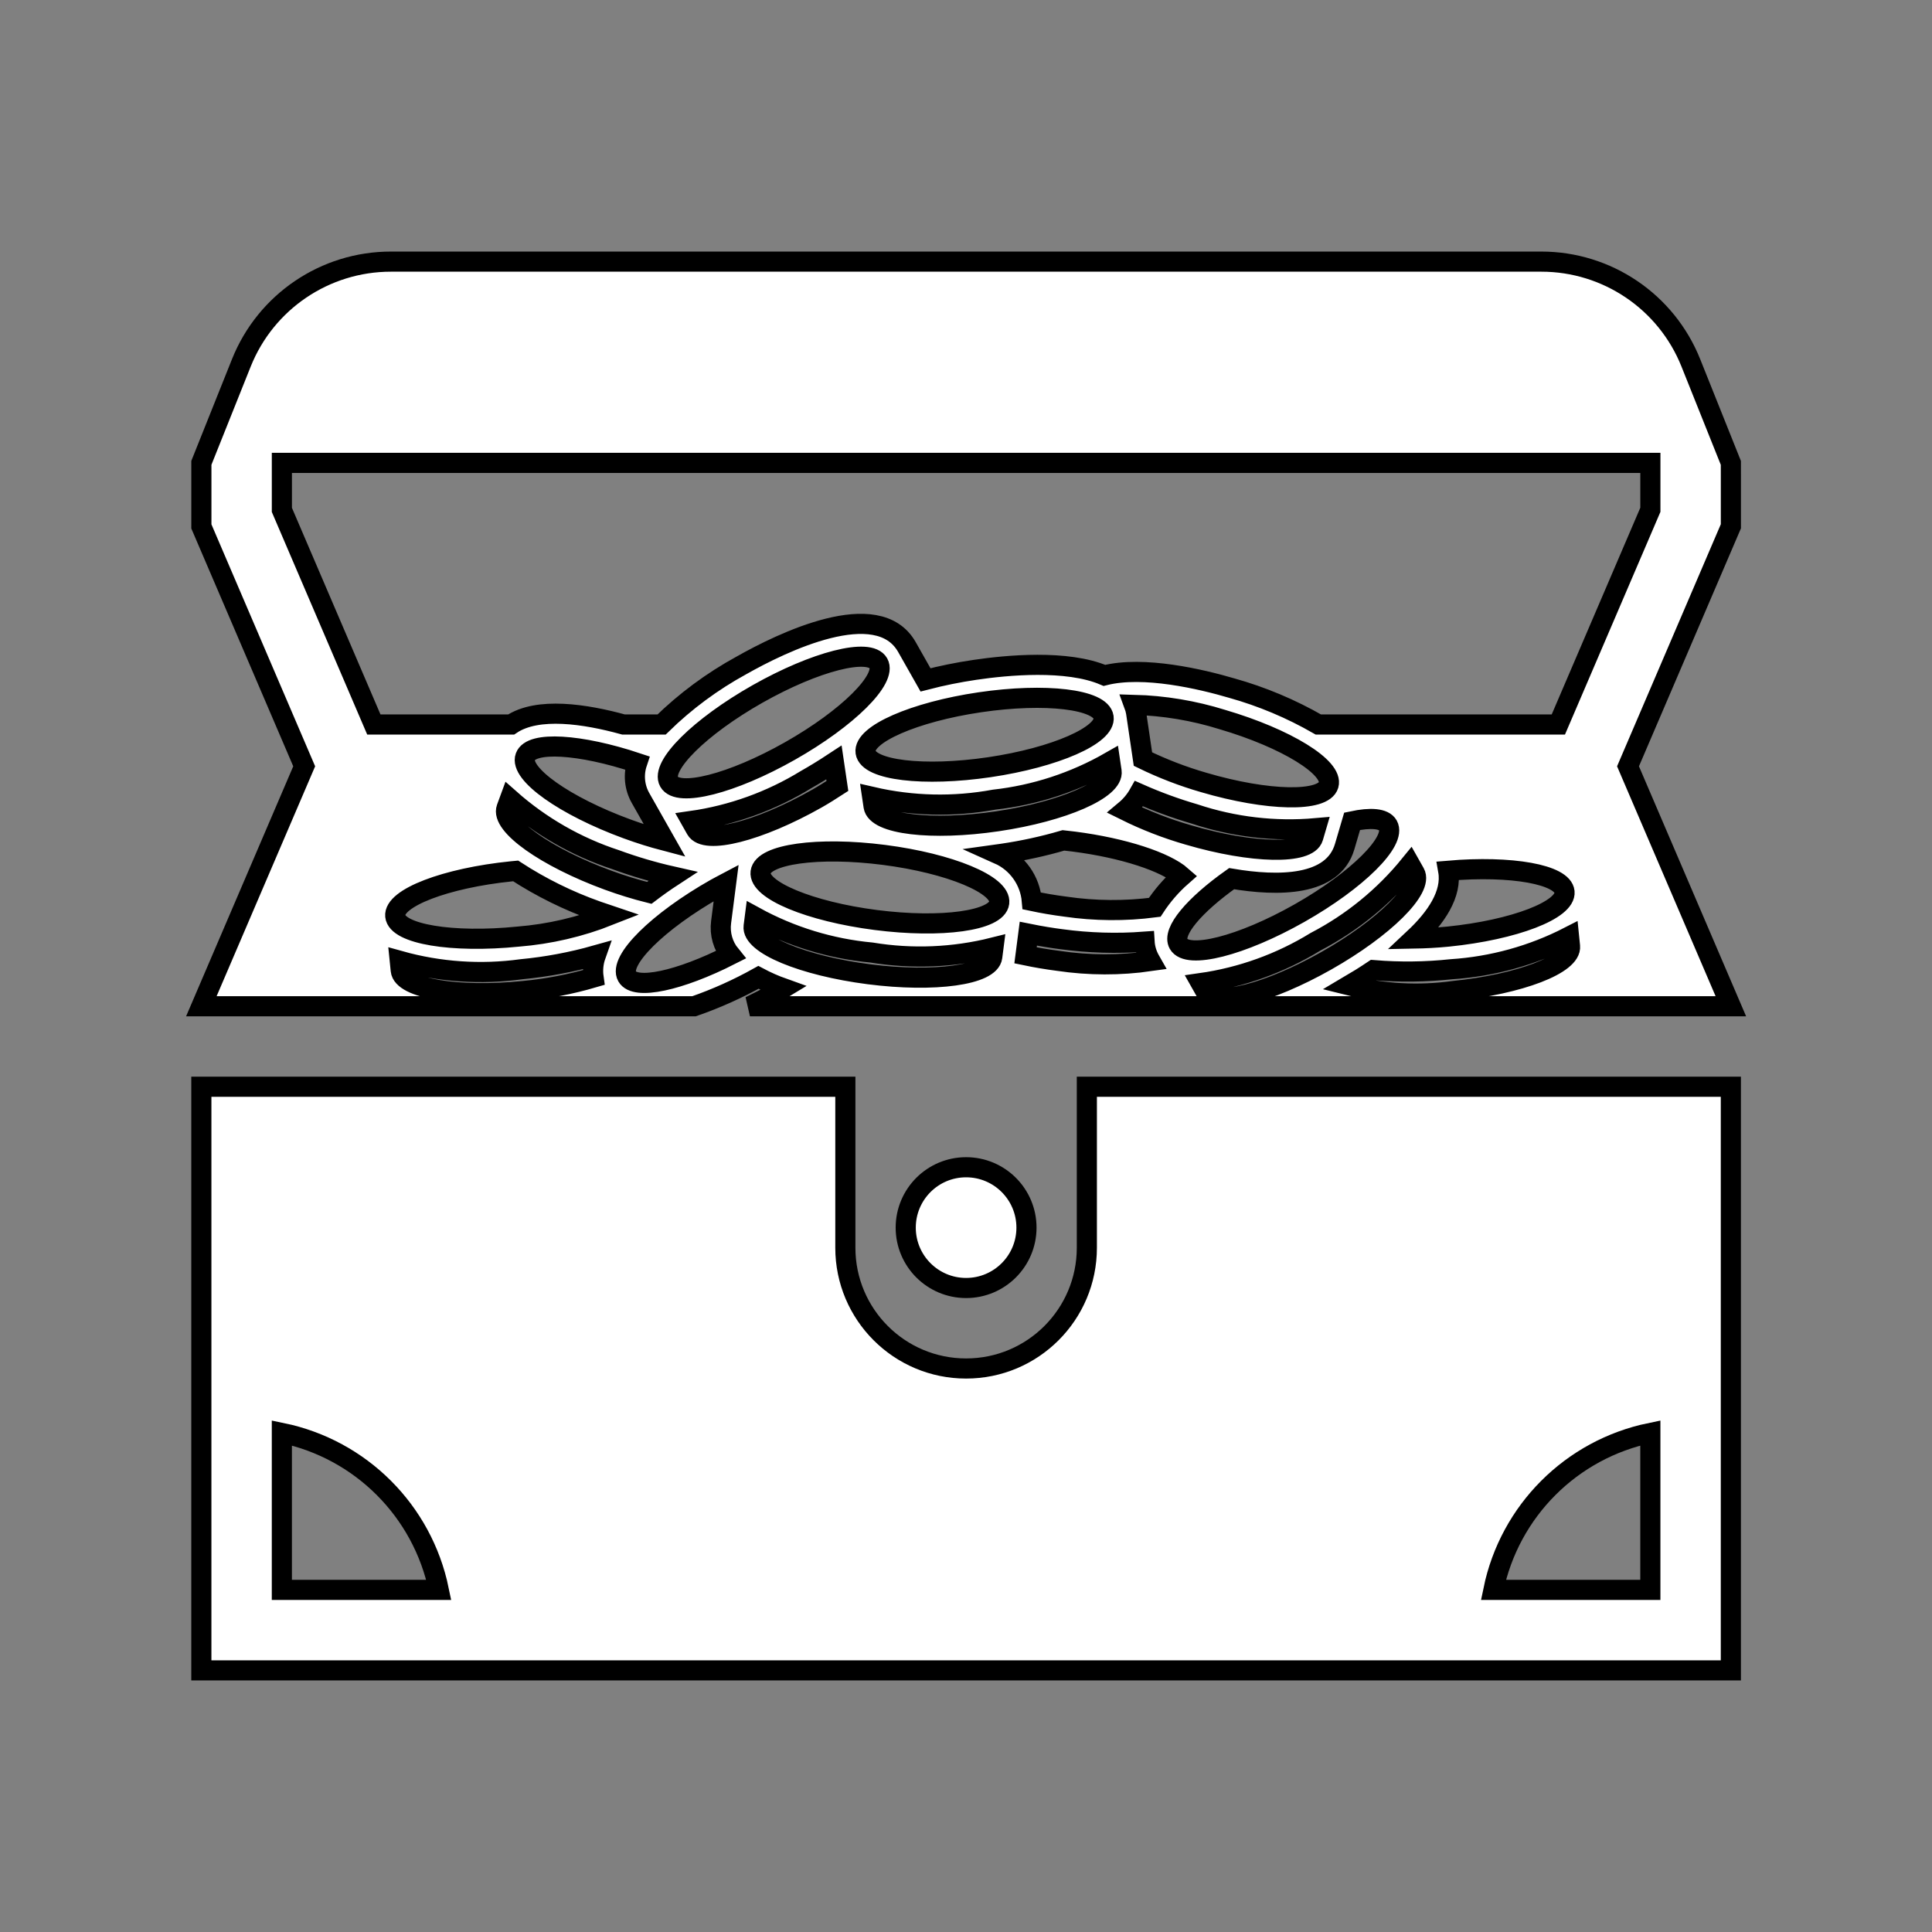
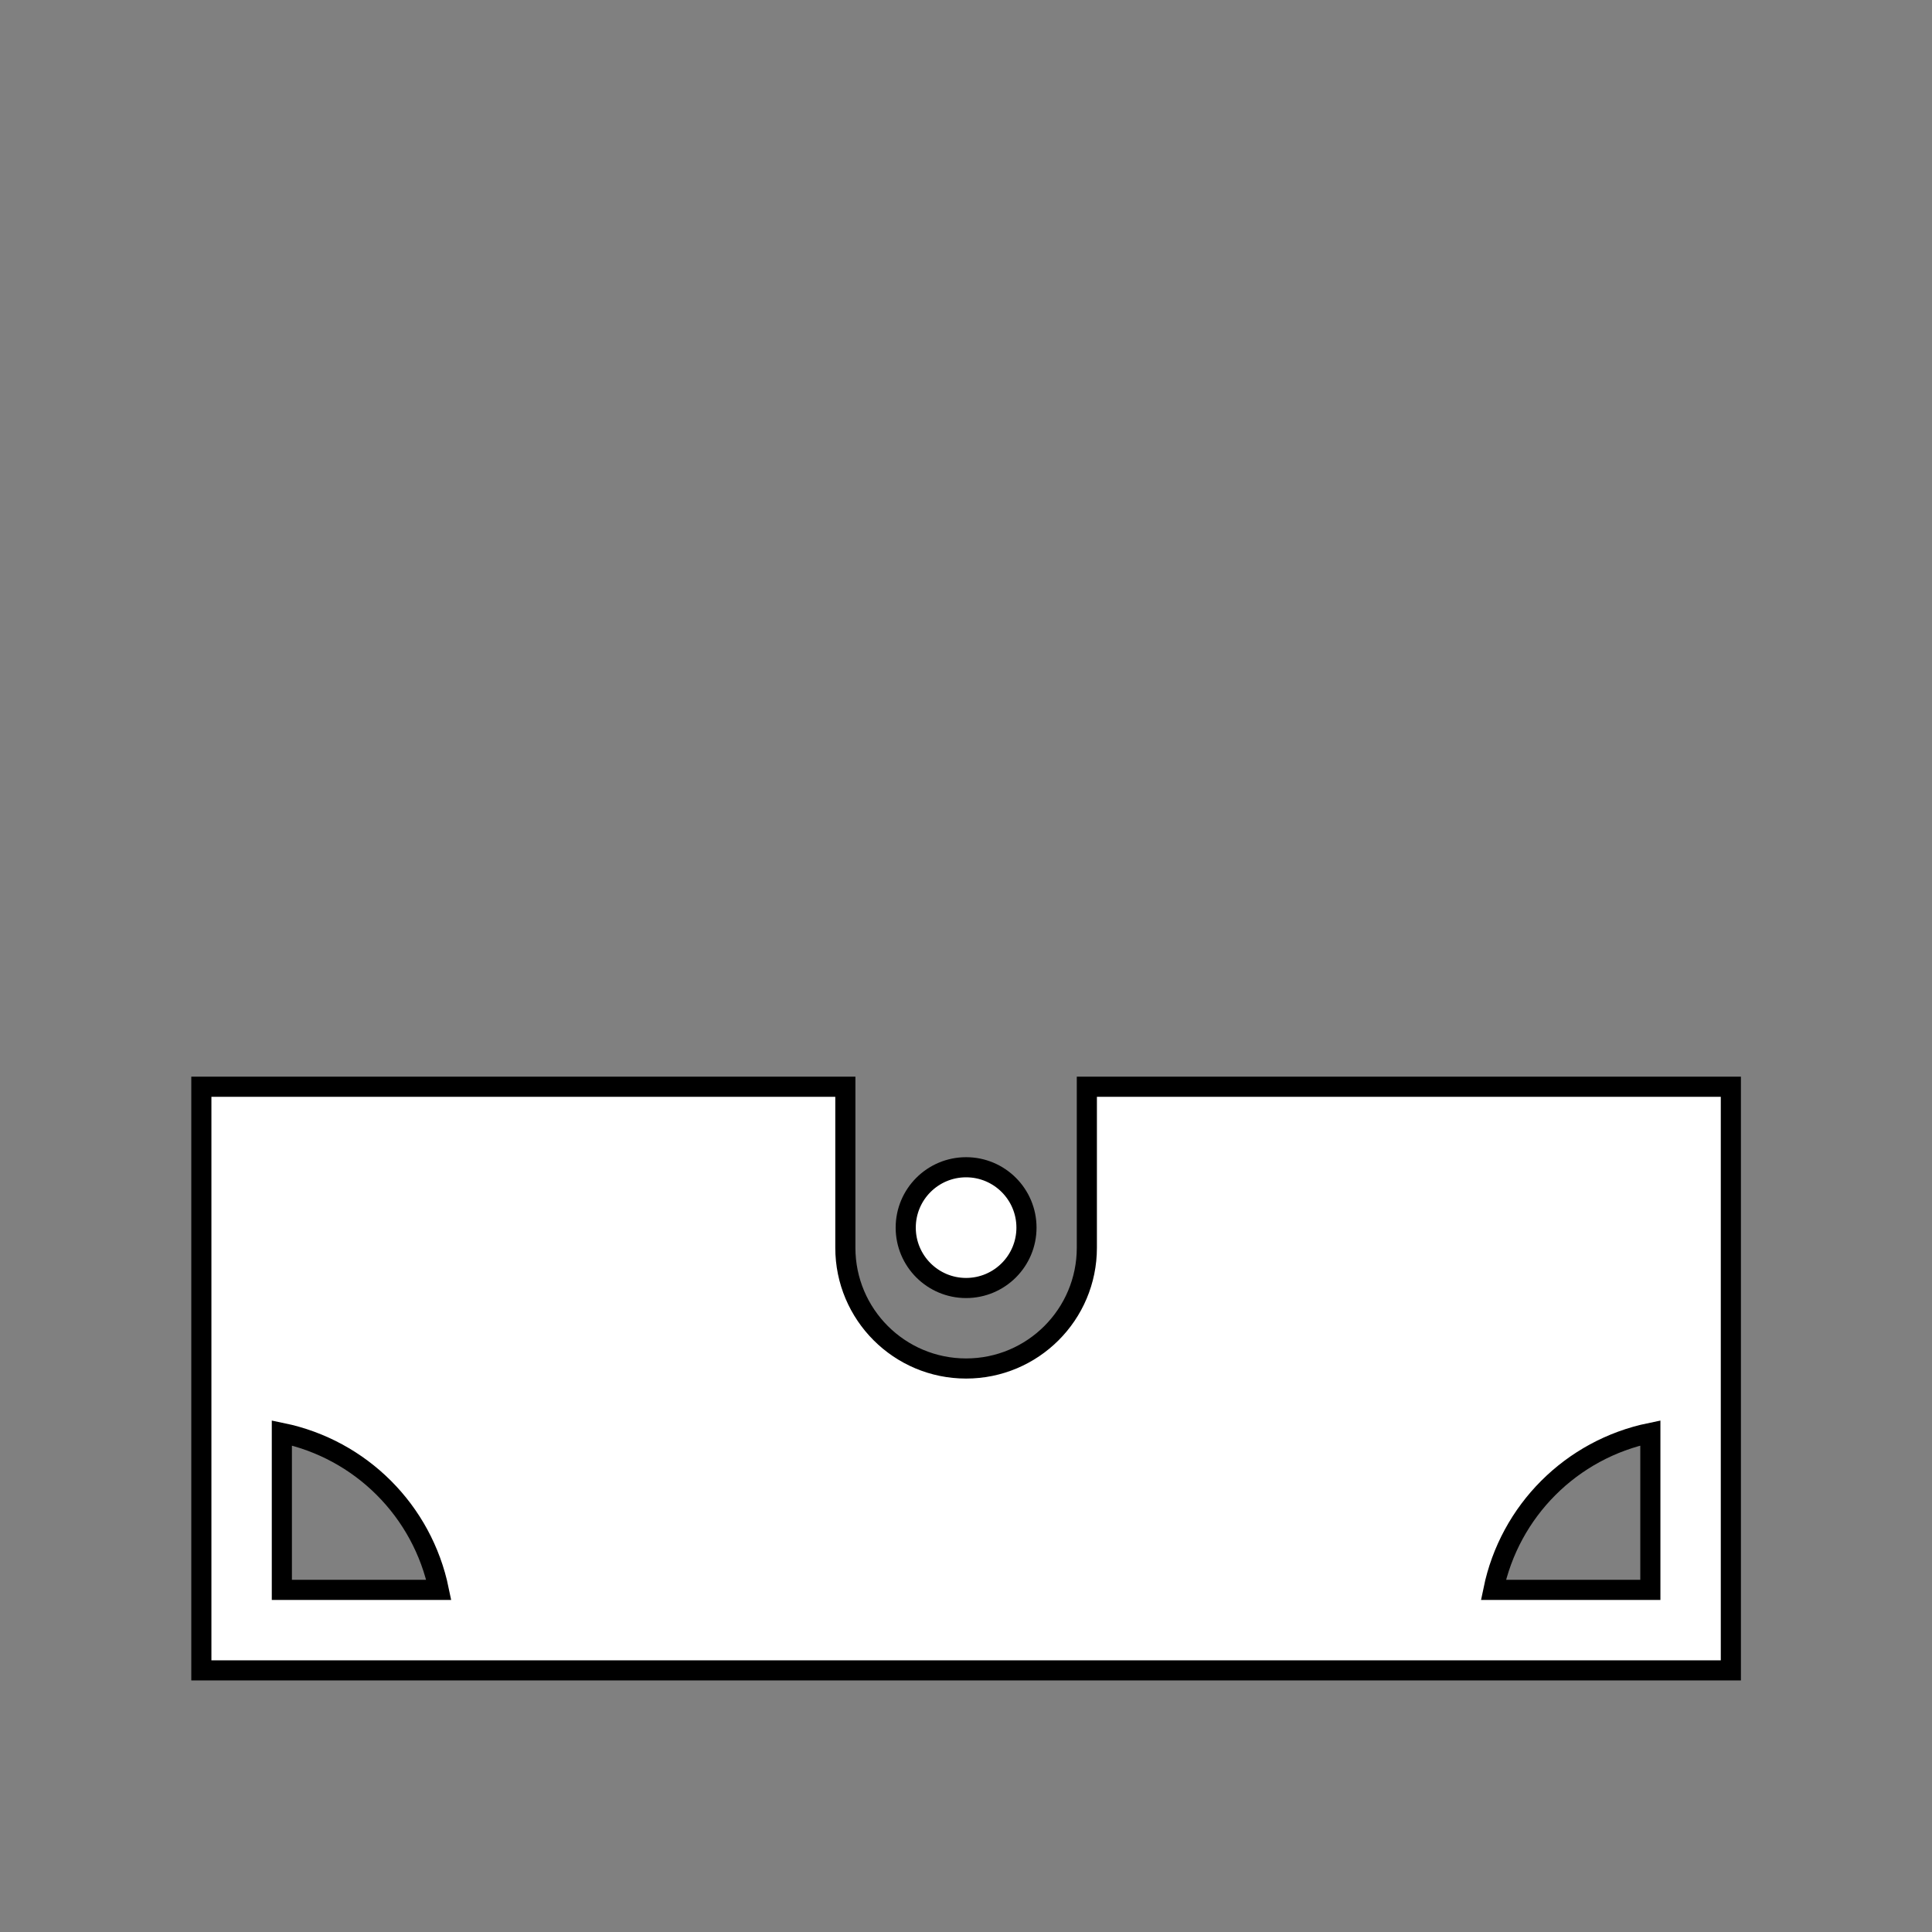
<svg xmlns="http://www.w3.org/2000/svg" width="96" height="96" xml:space="preserve" overflow="hidden">
  <rect width="100%" height="100%" fill="#808080" stroke="none" />
  <defs>
    <clipPath id="clip0">
      <rect x="0" y="0" width="96" height="96" />
    </clipPath>
  </defs>
  <g clip-path="url(#clip0)">
    <path d="M51.005 61C51.005 62.657 49.662 64 48.005 64 46.348 64 45.005 62.657 45.005 61 45.005 59.343 46.348 58 48.005 58 49.662 58 51.005 59.343 51.005 61Z" stroke="#000000" fill="#FFFFFF" />
    <path d="M54.005 62C54.005 65.314 51.319 68 48.005 68 44.691 68 42.005 65.314 42.005 62L42.005 54 10.005 54 10.005 83 86.005 83 86.005 54 54.005 54ZM14.005 79 14.005 71.201C17.929 72.01 20.995 75.076 21.804 79ZM82.005 71.201 82.005 79 74.206 79C75.015 75.076 78.081 72.01 82.005 71.201Z" stroke="#000000" fill="#FFFFFF" />
-     <path d="M86.006 23.551 86.005 23 84.016 18.029C82.802 14.992 79.86 13 76.589 13L19.421 13C16.15 13 13.208 14.992 11.993 18.029L10.006 22.998 10.006 26.157 15.115 38.077 10.005 50 34.488 50C35.595 49.615 36.665 49.134 37.688 48.563 38.083 48.773 38.493 48.955 38.914 49.105 38.776 49.188 38.647 49.273 38.503 49.355 38.083 49.593 37.67 49.804 37.264 50L86.005 50 80.895 38.077 86.006 26.152ZM29.495 48.574C28.362 48.907 27.2 49.131 26.024 49.242 22.74 49.574 20.004 49.117 19.913 48.221L19.865 47.746C21.832 48.297 23.891 48.438 25.915 48.16 27.163 48.041 28.398 47.81 29.605 47.469 29.48 47.823 29.442 48.202 29.495 48.574ZM25.751 46.539C22.466 46.871 19.73 46.414 19.64 45.518 19.549 44.623 22.138 43.627 25.422 43.295 25.491 43.288 25.557 43.285 25.625 43.278 26.887 44.098 28.241 44.766 29.66 45.269 29.845 45.336 30.053 45.41 30.278 45.485 28.829 46.059 27.304 46.414 25.751 46.539ZM31.826 39.65 33.03 41.776C32.432 41.619 31.802 41.424 31.156 41.187 28.056 40.051 25.794 38.446 26.104 37.6 26.393 36.812 28.818 36.964 31.658 37.91 31.465 38.487 31.526 39.12 31.826 39.65ZM30.595 42.718C31.516 43.056 32.459 43.334 33.417 43.55 33.042 43.795 32.649 44.072 32.262 44.367 31.571 44.193 30.89 43.983 30.221 43.738 27.121 42.602 24.86 40.997 25.169 40.151L25.334 39.703C26.863 41.057 28.653 42.083 30.595 42.718ZM49.162 38.122C45.896 38.604 43.142 38.273 43.011 37.382 42.879 36.492 45.42 35.378 48.686 34.896 51.951 34.414 54.705 34.745 54.837 35.636 54.968 36.526 52.428 37.639 49.162 38.122ZM55.164 37.851 55.234 38.324C55.365 39.214 52.825 40.327 49.559 40.809 46.293 41.291 43.539 40.961 43.408 40.07L43.338 39.597C45.328 40.057 47.391 40.104 49.4 39.734 51.43 39.508 53.392 38.866 55.164 37.851ZM39.249 37.319C36.377 38.946 33.688 39.63 33.245 38.846 32.801 38.063 34.77 36.109 37.642 34.482 40.515 32.856 43.203 32.172 43.647 32.956 44.09 33.739 42.121 35.693 39.249 37.319ZM41.61 39.054C41.282 39.266 40.95 39.478 40.588 39.684 37.715 41.31 35.027 41.994 34.583 41.211L34.348 40.795C36.37 40.507 38.312 39.807 40.052 38.738 40.44 38.519 40.925 38.226 41.438 37.888ZM31.16 48.518C30.716 47.734 32.685 45.781 35.558 44.154 35.734 44.054 35.906 43.97 36.081 43.877L35.831 45.822C35.755 46.406 35.924 46.995 36.297 47.451 33.77 48.734 31.558 49.221 31.16 48.518ZM49.304 47.554C49.189 48.447 46.442 48.83 43.168 48.409 39.894 47.988 37.333 46.923 37.447 46.03L37.508 45.556C39.299 46.538 41.273 47.142 43.306 47.331 45.322 47.663 47.384 47.577 49.365 47.08ZM43.514 45.714C40.24 45.293 37.679 44.228 37.794 43.335 37.909 42.442 40.656 42.059 43.93 42.48 47.204 42.901 49.765 43.966 49.651 44.859 49.536 45.752 46.788 46.135 43.514 45.714ZM52.59 47.745C52.02 47.672 51.474 47.579 50.958 47.471L51.097 46.395C51.711 46.519 52.28 46.61 52.729 46.667 54.102 46.854 55.491 46.896 56.873 46.792 56.892 47.113 56.985 47.426 57.144 47.705L57.173 47.756C55.653 47.975 54.109 47.971 52.59 47.745ZM57.377 45.085C55.902 45.277 54.408 45.265 52.937 45.05 52.354 44.975 51.797 44.879 51.271 44.767 51.185 43.751 50.554 42.862 49.623 42.446 49.68 42.438 49.743 42.43 49.797 42.422 50.826 42.272 51.844 42.05 52.842 41.758 53.011 41.776 53.181 41.795 53.352 41.817 55.843 42.137 57.917 42.83 58.718 43.536 58.203 43.989 57.752 44.51 57.377 45.085ZM56.597 39.436C57.496 39.834 58.42 40.172 59.363 40.447 61.301 41.092 63.351 41.332 65.386 41.152L65.251 41.611C64.998 42.474 62.224 42.42 59.057 41.49 57.972 41.178 56.917 40.769 55.906 40.267 56.185 40.034 56.419 39.753 56.597 39.436ZM56.349 35.023C57.84 35.063 59.318 35.31 60.742 35.755 63.909 36.686 66.271 38.14 66.017 39.004 65.763 39.868 62.99 39.814 59.823 38.883 58.781 38.583 57.767 38.193 56.792 37.718L56.45 35.398C56.427 35.27 56.394 35.144 56.349 35.023ZM58.562 46.902C58.218 46.294 59.338 44.979 61.198 43.66 63.527 44.053 66.236 44.043 66.815 42.07L67.186 40.809C68.106 40.613 68.765 40.66 68.965 41.011 69.408 41.795 67.439 43.749 64.567 45.375 61.694 47.002 59.006 47.686 58.562 46.902ZM59.901 49.266 59.666 48.85C61.688 48.562 63.629 47.863 65.37 46.794 67.182 45.851 68.781 44.546 70.068 42.96L70.303 43.376C70.747 44.159 68.778 46.113 65.906 47.739 63.033 49.366 60.345 50.05 59.901 49.266ZM71.96 43.266C75.095 42.996 77.653 43.45 77.741 44.315 77.831 45.211 75.242 46.206 71.958 46.539 71.366 46.598 70.801 46.626 70.258 46.636 71.358 45.605 72.163 44.422 71.96 43.266ZM72.231 49.242C70.5 49.481 68.74 49.387 67.044 48.964 67.405 48.752 67.818 48.496 68.251 48.205 69.54 48.312 70.836 48.297 72.122 48.16 74.16 48.027 76.149 47.476 77.966 46.543L78.014 47.018C78.105 47.914 75.516 48.909 72.231 49.242ZM82.006 25.331 77.433 36 65.507 36C64.153 35.22 62.706 34.612 61.201 34.191 59.707 33.752 56.828 33.065 54.877 33.56 53.019 32.762 50.009 33.053 48.448 33.284 47.619 33.406 46.798 33.572 45.988 33.782L45.065 32.152C43.615 29.592 38.829 31.937 36.839 33.064 35.389 33.857 34.055 34.844 32.874 36L30.982 36C29.09 35.478 26.717 35.112 25.398 36L18.576 36 14.006 25.336 14.006 23 82.006 23Z" stroke="#000000" fill="#FFFFFF" />
  </g>
</svg>